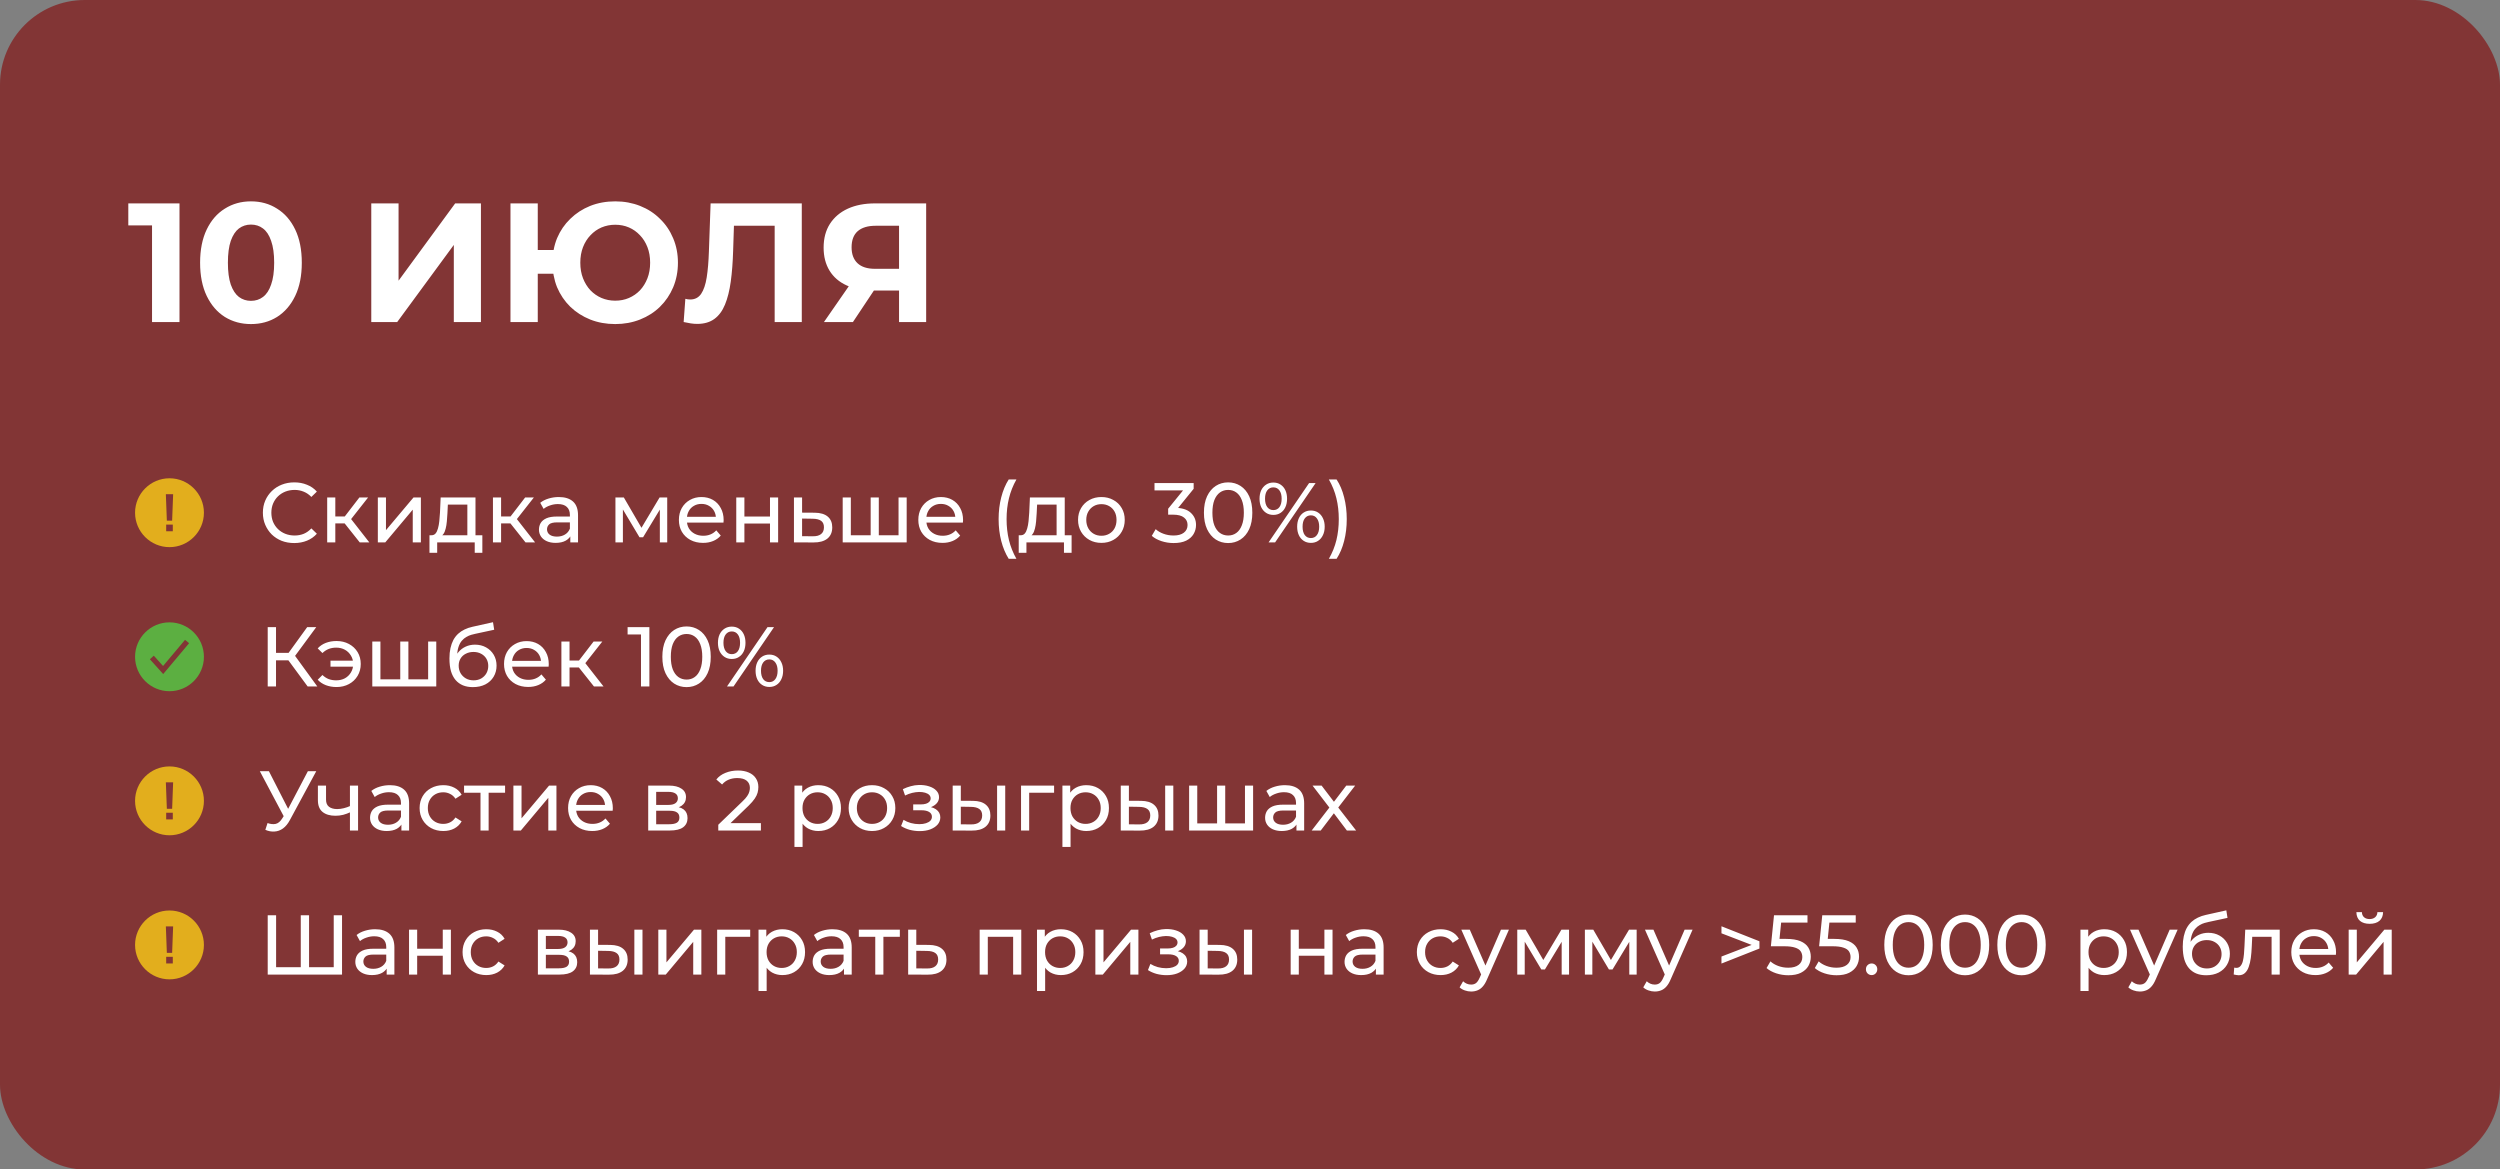
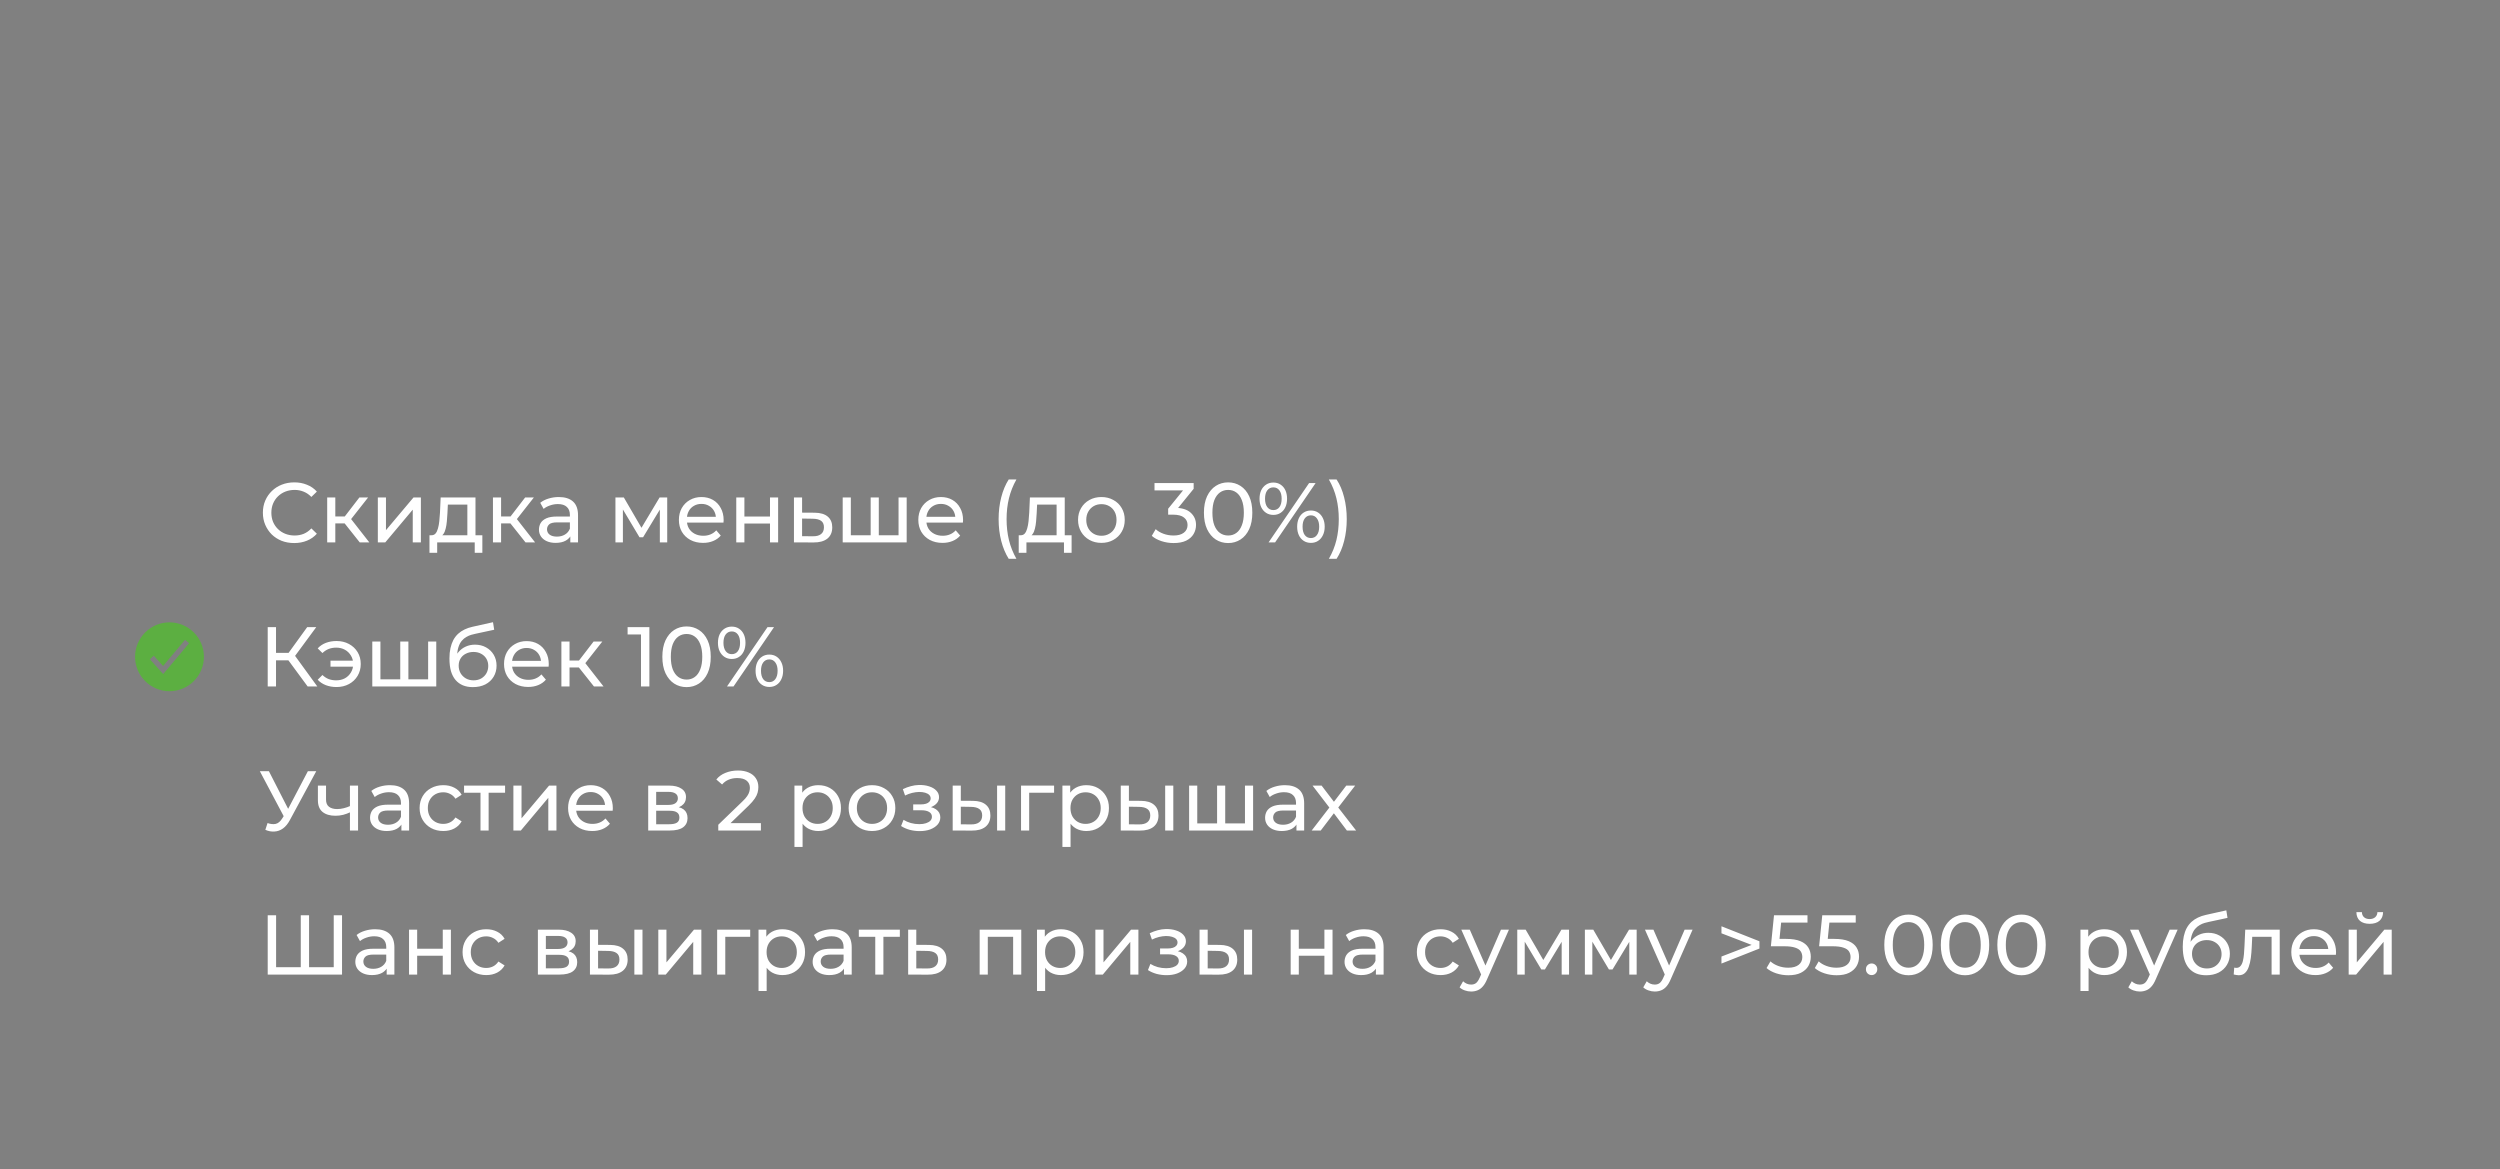
<svg xmlns="http://www.w3.org/2000/svg" width="590" height="276" viewBox="0 0 590 276" fill="none">
  <rect x="0" y="0" width="590" height="276" fill="#808080" stroke="none" />
-   <rect width="590" height="276" rx="20" fill="#831D1D" fill-opacity="0.75" />
-   <path d="M35.88 76V50.4L38.68 53.2H30.28V48H42.36V76H35.88ZM59.224 76.48C56.931 76.48 54.877 75.92 53.064 74.8C51.251 73.653 49.824 72 48.784 69.84C47.744 67.68 47.224 65.067 47.224 62C47.224 58.933 47.744 56.32 48.784 54.16C49.824 52 51.251 50.36 53.064 49.24C54.877 48.093 56.931 47.52 59.224 47.52C61.544 47.52 63.597 48.093 65.384 49.24C67.197 50.36 68.624 52 69.664 54.16C70.704 56.32 71.224 58.933 71.224 62C71.224 65.067 70.704 67.68 69.664 69.84C68.624 72 67.197 73.653 65.384 74.8C63.597 75.92 61.544 76.48 59.224 76.48ZM59.224 71C60.317 71 61.264 70.693 62.064 70.08C62.891 69.467 63.531 68.493 63.984 67.16C64.464 65.827 64.704 64.107 64.704 62C64.704 59.893 64.464 58.173 63.984 56.84C63.531 55.507 62.891 54.533 62.064 53.92C61.264 53.307 60.317 53 59.224 53C58.157 53 57.211 53.307 56.384 53.92C55.584 54.533 54.944 55.507 54.464 56.84C54.011 58.173 53.784 59.893 53.784 62C53.784 64.107 54.011 65.827 54.464 67.16C54.944 68.493 55.584 69.467 56.384 70.08C57.211 70.693 58.157 71 59.224 71ZM87.621 76V48H94.061V66.24L107.421 48H113.501V76H107.101V57.8L93.741 76H87.621ZM120.472 76V48H126.912V59H134.152V64.6H126.912V76H120.472ZM145.192 76.48C143.059 76.48 141.086 76.12 139.272 75.4C137.486 74.68 135.926 73.68 134.592 72.4C133.259 71.093 132.219 69.56 131.472 67.8C130.752 66.013 130.392 64.08 130.392 62C130.392 59.893 130.752 57.96 131.472 56.2C132.219 54.44 133.259 52.92 134.592 51.64C135.926 50.333 137.486 49.32 139.272 48.6C141.086 47.88 143.059 47.52 145.192 47.52C147.299 47.52 149.259 47.88 151.072 48.6C152.886 49.32 154.446 50.333 155.752 51.64C157.086 52.92 158.126 54.453 158.872 56.24C159.619 58 159.992 59.92 159.992 62C159.992 64.08 159.619 66.013 158.872 67.8C158.126 69.56 157.086 71.093 155.752 72.4C154.446 73.68 152.886 74.68 151.072 75.4C149.259 76.12 147.299 76.48 145.192 76.48ZM145.192 70.96C146.366 70.96 147.446 70.747 148.432 70.32C149.419 69.893 150.286 69.293 151.032 68.52C151.779 67.72 152.366 66.773 152.792 65.68C153.219 64.587 153.432 63.36 153.432 62C153.432 60.64 153.219 59.413 152.792 58.32C152.366 57.227 151.779 56.293 151.032 55.52C150.286 54.72 149.419 54.107 148.432 53.68C147.446 53.253 146.366 53.04 145.192 53.04C144.046 53.04 142.966 53.253 141.952 53.68C140.966 54.107 140.099 54.72 139.352 55.52C138.606 56.293 138.019 57.227 137.592 58.32C137.166 59.413 136.952 60.64 136.952 62C136.952 63.36 137.166 64.587 137.592 65.68C138.019 66.773 138.606 67.72 139.352 68.52C140.099 69.293 140.966 69.893 141.952 70.32C142.966 70.747 144.046 70.96 145.192 70.96ZM164.541 76.44C164.061 76.44 163.555 76.4 163.021 76.32C162.515 76.24 161.955 76.133 161.341 76L161.741 70.52C162.115 70.627 162.501 70.68 162.901 70.68C163.995 70.68 164.848 70.24 165.461 69.36C166.075 68.453 166.515 67.16 166.781 65.48C167.048 63.8 167.221 61.76 167.301 59.36L167.701 48H189.221V76H182.821V51.8L184.301 53.28H171.941L173.261 51.72L173.021 59.12C172.941 61.867 172.755 64.307 172.461 66.44C172.168 68.573 171.715 70.387 171.101 71.88C170.488 73.373 169.648 74.507 168.581 75.28C167.515 76.053 166.168 76.44 164.541 76.44ZM212.174 76V67.16L213.774 68.56H206.094C203.668 68.56 201.574 68.16 199.814 67.36C198.054 66.56 196.708 65.4 195.774 63.88C194.841 62.36 194.374 60.547 194.374 58.44C194.374 56.253 194.868 54.387 195.854 52.84C196.868 51.267 198.281 50.067 200.094 49.24C201.908 48.413 204.041 48 206.494 48H218.574V76H212.174ZM194.454 76L201.414 65.96H207.974L201.294 76H194.454ZM212.174 65.08V51.6L213.774 53.28H206.654C204.814 53.28 203.401 53.707 202.414 54.56C201.454 55.413 200.974 56.68 200.974 58.36C200.974 59.987 201.441 61.24 202.374 62.12C203.308 63 204.681 63.44 206.494 63.44H213.774L212.174 65.08Z" fill="white" />
-   <path d="M40 112.875C35.52 112.875 31.875 116.52 31.875 121C31.875 125.48 35.52 129.125 40 129.125C44.48 129.125 48.125 125.48 48.125 121C48.125 116.52 44.48 112.875 40 112.875ZM40.781 125.371H39.219V123.809H40.781V125.371ZM40.625 122.875H39.375L39.141 116.625H40.859L40.625 122.875Z" fill="#E2AE1D" />
  <path d="M69.44 128.16C68.373 128.16 67.387 127.987 66.48 127.64C65.587 127.28 64.807 126.78 64.14 126.14C63.487 125.487 62.973 124.727 62.6 123.86C62.227 122.993 62.04 122.04 62.04 121C62.04 119.96 62.227 119.007 62.6 118.14C62.973 117.273 63.493 116.52 64.16 115.88C64.827 115.227 65.607 114.727 66.5 114.38C67.407 114.02 68.393 113.84 69.46 113.84C70.54 113.84 71.533 114.027 72.44 114.4C73.36 114.76 74.14 115.3 74.78 116.02L73.48 117.28C72.947 116.72 72.347 116.307 71.68 116.04C71.013 115.76 70.3 115.62 69.54 115.62C68.753 115.62 68.02 115.753 67.34 116.02C66.673 116.287 66.093 116.66 65.6 117.14C65.107 117.62 64.72 118.193 64.44 118.86C64.173 119.513 64.04 120.227 64.04 121C64.04 121.773 64.173 122.493 64.44 123.16C64.72 123.813 65.107 124.38 65.6 124.86C66.093 125.34 66.673 125.713 67.34 125.98C68.02 126.247 68.753 126.38 69.54 126.38C70.3 126.38 71.013 126.247 71.68 125.98C72.347 125.7 72.947 125.273 73.48 124.7L74.78 125.96C74.14 126.68 73.36 127.227 72.44 127.6C71.533 127.973 70.533 128.16 69.44 128.16ZM84.895 128L80.796 122.84L82.376 121.88L87.156 128H84.895ZM77.216 128V117.4H79.135V128H77.216ZM78.555 123.52V121.88H82.055V123.52H78.555ZM82.535 122.92L80.755 122.68L84.816 117.4H86.876L82.535 122.92ZM89.169 128V117.4H91.089V125.12L97.589 117.4H99.329V128H97.409V120.28L90.929 128H89.169ZM110.295 127.1V119.08H105.695L105.595 121.12C105.569 121.787 105.522 122.433 105.455 123.06C105.402 123.673 105.309 124.24 105.175 124.76C105.055 125.28 104.875 125.707 104.635 126.04C104.395 126.373 104.075 126.58 103.675 126.66L101.775 126.32C102.189 126.333 102.522 126.2 102.775 125.92C103.029 125.627 103.222 125.227 103.355 124.72C103.502 124.213 103.609 123.64 103.675 123C103.742 122.347 103.795 121.673 103.835 120.98L103.995 117.4H112.215V127.1H110.295ZM101.355 130.46V126.32H113.835V130.46H112.035V128H103.175V130.46H101.355ZM124.017 128L119.917 122.84L121.497 121.88L126.277 128H124.017ZM116.337 128V117.4H118.257V128H116.337ZM117.677 123.52V121.88H121.177V123.52H117.677ZM121.657 122.92L119.877 122.68L123.937 117.4H125.997L121.657 122.92ZM134.594 128V125.76L134.494 125.34V121.52C134.494 120.707 134.254 120.08 133.774 119.64C133.308 119.187 132.601 118.96 131.654 118.96C131.028 118.96 130.414 119.067 129.814 119.28C129.214 119.48 128.708 119.753 128.294 120.1L127.494 118.66C128.041 118.22 128.694 117.887 129.454 117.66C130.228 117.42 131.034 117.3 131.874 117.3C133.328 117.3 134.448 117.653 135.234 118.36C136.021 119.067 136.414 120.147 136.414 121.6V128H134.594ZM131.114 128.12C130.328 128.12 129.634 127.987 129.034 127.72C128.448 127.453 127.994 127.087 127.674 126.62C127.354 126.14 127.194 125.6 127.194 125C127.194 124.427 127.328 123.907 127.594 123.44C127.874 122.973 128.321 122.6 128.934 122.32C129.561 122.04 130.401 121.9 131.454 121.9H134.814V123.28H131.534C130.574 123.28 129.928 123.44 129.594 123.76C129.261 124.08 129.094 124.467 129.094 124.92C129.094 125.44 129.301 125.86 129.714 126.18C130.128 126.487 130.701 126.64 131.434 126.64C132.154 126.64 132.781 126.48 133.314 126.16C133.861 125.84 134.254 125.373 134.494 124.76L134.874 126.08C134.621 126.707 134.174 127.207 133.534 127.58C132.894 127.94 132.088 128.12 131.114 128.12ZM145.243 128V117.4H147.223L151.783 125.24H150.983L155.663 117.4H157.463V128H155.723V119.56L156.043 119.74L151.763 126.8H150.923L146.623 119.6L147.003 119.52V128H145.243ZM165.92 128.12C164.787 128.12 163.787 127.887 162.92 127.42C162.067 126.953 161.4 126.313 160.92 125.5C160.453 124.687 160.22 123.753 160.22 122.7C160.22 121.647 160.447 120.713 160.9 119.9C161.367 119.087 162 118.453 162.8 118C163.613 117.533 164.527 117.3 165.54 117.3C166.567 117.3 167.473 117.527 168.26 117.98C169.047 118.433 169.66 119.073 170.1 119.9C170.553 120.713 170.78 121.667 170.78 122.76C170.78 122.84 170.773 122.933 170.76 123.04C170.76 123.147 170.753 123.247 170.74 123.34H161.72V121.96H169.74L168.96 122.44C168.973 121.76 168.833 121.153 168.54 120.62C168.247 120.087 167.84 119.673 167.32 119.38C166.813 119.073 166.22 118.92 165.54 118.92C164.873 118.92 164.28 119.073 163.76 119.38C163.24 119.673 162.833 120.093 162.54 120.64C162.247 121.173 162.1 121.787 162.1 122.48V122.8C162.1 123.507 162.26 124.14 162.58 124.7C162.913 125.247 163.373 125.673 163.96 125.98C164.547 126.287 165.22 126.44 165.98 126.44C166.607 126.44 167.173 126.333 167.68 126.12C168.2 125.907 168.653 125.587 169.04 125.16L170.1 126.4C169.62 126.96 169.02 127.387 168.3 127.68C167.593 127.973 166.8 128.12 165.92 128.12ZM173.758 128V117.4H175.678V121.9H181.718V117.4H183.638V128H181.718V123.56H175.678V128H173.758ZM192.272 121C193.618 121.013 194.645 121.32 195.352 121.92C196.058 122.52 196.412 123.367 196.412 124.46C196.412 125.607 196.025 126.493 195.252 127.12C194.478 127.733 193.385 128.033 191.972 128.02L187.372 128V117.4H189.292V120.98L192.272 121ZM191.812 126.56C192.678 126.573 193.332 126.4 193.772 126.04C194.225 125.68 194.452 125.147 194.452 124.44C194.452 123.747 194.232 123.24 193.792 122.92C193.352 122.6 192.692 122.433 191.812 122.42L189.292 122.38V126.54L191.812 126.56ZM205.916 126.32L205.476 126.82V117.4H207.396V126.82L206.916 126.32H212.516L212.056 126.82V117.4H213.976V128H198.876V117.4H200.796V126.82L200.336 126.32H205.916ZM222.424 128.12C221.29 128.12 220.29 127.887 219.424 127.42C218.57 126.953 217.904 126.313 217.424 125.5C216.957 124.687 216.724 123.753 216.724 122.7C216.724 121.647 216.95 120.713 217.404 119.9C217.87 119.087 218.504 118.453 219.304 118C220.117 117.533 221.03 117.3 222.044 117.3C223.07 117.3 223.977 117.527 224.764 117.98C225.55 118.433 226.164 119.073 226.604 119.9C227.057 120.713 227.284 121.667 227.284 122.76C227.284 122.84 227.277 122.933 227.264 123.04C227.264 123.147 227.257 123.247 227.244 123.34H218.224V121.96H226.244L225.464 122.44C225.477 121.76 225.337 121.153 225.044 120.62C224.75 120.087 224.344 119.673 223.824 119.38C223.317 119.073 222.724 118.92 222.044 118.92C221.377 118.92 220.784 119.073 220.264 119.38C219.744 119.673 219.337 120.093 219.044 120.64C218.75 121.173 218.604 121.787 218.604 122.48V122.8C218.604 123.507 218.764 124.14 219.084 124.7C219.417 125.247 219.877 125.673 220.464 125.98C221.05 126.287 221.724 126.44 222.484 126.44C223.11 126.44 223.677 126.333 224.184 126.12C224.704 125.907 225.157 125.587 225.544 125.16L226.604 126.4C226.124 126.96 225.524 127.387 224.804 127.68C224.097 127.973 223.304 128.12 222.424 128.12ZM238.053 131.88C237.293 130.667 236.707 129.267 236.293 127.68C235.88 126.08 235.673 124.36 235.673 122.52C235.673 120.68 235.88 118.96 236.293 117.36C236.707 115.747 237.293 114.347 238.053 113.16H239.873C239.073 114.573 238.487 116.053 238.113 117.6C237.74 119.133 237.553 120.773 237.553 122.52C237.553 124.267 237.74 125.913 238.113 127.46C238.487 128.993 239.073 130.467 239.873 131.88H238.053ZM249.358 127.1V119.08H244.758L244.658 121.12C244.631 121.787 244.584 122.433 244.518 123.06C244.464 123.673 244.371 124.24 244.238 124.76C244.118 125.28 243.938 125.707 243.698 126.04C243.458 126.373 243.138 126.58 242.738 126.66L240.838 126.32C241.251 126.333 241.584 126.2 241.838 125.92C242.091 125.627 242.284 125.227 242.418 124.72C242.564 124.213 242.671 123.64 242.738 123C242.804 122.347 242.858 121.673 242.898 120.98L243.058 117.4H251.278V127.1H249.358ZM240.418 130.46V126.32H252.898V130.46H251.098V128H242.238V130.46H240.418ZM259.939 128.12C258.872 128.12 257.926 127.887 257.099 127.42C256.272 126.953 255.619 126.313 255.139 125.5C254.659 124.673 254.419 123.74 254.419 122.7C254.419 121.647 254.659 120.713 255.139 119.9C255.619 119.087 256.272 118.453 257.099 118C257.926 117.533 258.872 117.3 259.939 117.3C260.992 117.3 261.932 117.533 262.759 118C263.599 118.453 264.252 119.087 264.719 119.9C265.199 120.7 265.439 121.633 265.439 122.7C265.439 123.753 265.199 124.687 264.719 125.5C264.252 126.313 263.599 126.953 262.759 127.42C261.932 127.887 260.992 128.12 259.939 128.12ZM259.939 126.44C260.619 126.44 261.226 126.287 261.759 125.98C262.306 125.673 262.732 125.24 263.039 124.68C263.346 124.107 263.499 123.447 263.499 122.7C263.499 121.94 263.346 121.287 263.039 120.74C262.732 120.18 262.306 119.747 261.759 119.44C261.226 119.133 260.619 118.98 259.939 118.98C259.259 118.98 258.652 119.133 258.119 119.44C257.586 119.747 257.159 120.18 256.839 120.74C256.519 121.287 256.359 121.94 256.359 122.7C256.359 123.447 256.519 124.107 256.839 124.68C257.159 125.24 257.586 125.673 258.119 125.98C258.652 126.287 259.259 126.44 259.939 126.44ZM276.963 128.16C275.976 128.16 275.016 128.007 274.083 127.7C273.163 127.393 272.409 126.98 271.823 126.46L272.743 124.88C273.209 125.32 273.816 125.68 274.563 125.96C275.309 126.24 276.109 126.38 276.963 126.38C278.003 126.38 278.809 126.16 279.383 125.72C279.969 125.267 280.263 124.66 280.263 123.9C280.263 123.167 279.983 122.58 279.423 122.14C278.876 121.687 278.003 121.46 276.803 121.46H275.683V120.06L279.843 114.94L280.123 115.74H272.463V114H281.703V115.36L277.563 120.46L276.523 119.84H277.183C278.876 119.84 280.143 120.22 280.983 120.98C281.836 121.74 282.263 122.707 282.263 123.88C282.263 124.667 282.069 125.387 281.683 126.04C281.296 126.693 280.709 127.213 279.923 127.6C279.149 127.973 278.163 128.16 276.963 128.16ZM289.848 128.16C288.755 128.16 287.775 127.88 286.908 127.32C286.055 126.76 285.375 125.947 284.868 124.88C284.375 123.813 284.128 122.52 284.128 121C284.128 119.48 284.375 118.187 284.868 117.12C285.375 116.053 286.055 115.24 286.908 114.68C287.775 114.12 288.755 113.84 289.848 113.84C290.928 113.84 291.901 114.12 292.768 114.68C293.635 115.24 294.315 116.053 294.808 117.12C295.301 118.187 295.548 119.48 295.548 121C295.548 122.52 295.301 123.813 294.808 124.88C294.315 125.947 293.635 126.76 292.768 127.32C291.901 127.88 290.928 128.16 289.848 128.16ZM289.848 126.38C290.581 126.38 291.221 126.18 291.768 125.78C292.328 125.38 292.761 124.78 293.068 123.98C293.388 123.18 293.548 122.187 293.548 121C293.548 119.813 293.388 118.82 293.068 118.02C292.761 117.22 292.328 116.62 291.768 116.22C291.221 115.82 290.581 115.62 289.848 115.62C289.115 115.62 288.468 115.82 287.908 116.22C287.348 116.62 286.908 117.22 286.588 118.02C286.281 118.82 286.128 119.813 286.128 121C286.128 122.187 286.281 123.18 286.588 123.98C286.908 124.78 287.348 125.38 287.908 125.78C288.468 126.18 289.115 126.38 289.848 126.38ZM299.388 128L308.948 114H310.488L300.928 128H299.388ZM300.508 121.52C299.868 121.52 299.301 121.36 298.808 121.04C298.314 120.72 297.928 120.273 297.648 119.7C297.381 119.127 297.248 118.46 297.248 117.7C297.248 116.94 297.381 116.273 297.648 115.7C297.928 115.127 298.314 114.68 298.808 114.36C299.301 114.04 299.868 113.88 300.508 113.88C301.161 113.88 301.728 114.04 302.208 114.36C302.701 114.68 303.081 115.127 303.348 115.7C303.614 116.273 303.748 116.94 303.748 117.7C303.748 118.46 303.614 119.127 303.348 119.7C303.081 120.273 302.701 120.72 302.208 121.04C301.728 121.36 301.161 121.52 300.508 121.52ZM300.508 120.38C301.121 120.38 301.601 120.147 301.948 119.68C302.294 119.2 302.468 118.54 302.468 117.7C302.468 116.86 302.294 116.207 301.948 115.74C301.601 115.26 301.121 115.02 300.508 115.02C299.908 115.02 299.428 115.26 299.068 115.74C298.721 116.207 298.548 116.86 298.548 117.7C298.548 118.527 298.721 119.18 299.068 119.66C299.428 120.14 299.908 120.38 300.508 120.38ZM309.368 128.12C308.728 128.12 308.161 127.96 307.668 127.64C307.174 127.32 306.794 126.873 306.528 126.3C306.261 125.727 306.128 125.06 306.128 124.3C306.128 123.54 306.261 122.873 306.528 122.3C306.794 121.727 307.174 121.28 307.668 120.96C308.161 120.64 308.728 120.48 309.368 120.48C310.021 120.48 310.588 120.64 311.068 120.96C311.561 121.28 311.941 121.727 312.208 122.3C312.488 122.873 312.628 123.54 312.628 124.3C312.628 125.06 312.488 125.727 312.208 126.3C311.941 126.873 311.561 127.32 311.068 127.64C310.588 127.96 310.021 128.12 309.368 128.12ZM309.368 126.98C309.968 126.98 310.441 126.747 310.788 126.28C311.148 125.8 311.328 125.14 311.328 124.3C311.328 123.473 311.148 122.82 310.788 122.34C310.441 121.86 309.968 121.62 309.368 121.62C308.768 121.62 308.288 121.86 307.928 122.34C307.581 122.807 307.408 123.46 307.408 124.3C307.408 125.14 307.581 125.8 307.928 126.28C308.288 126.747 308.768 126.98 309.368 126.98ZM315.433 131.88H313.613C314.426 130.467 315.019 128.993 315.393 127.46C315.766 125.913 315.953 124.267 315.953 122.52C315.953 120.773 315.766 119.133 315.393 117.6C315.019 116.053 314.426 114.573 313.613 113.16H315.433C316.219 114.347 316.813 115.747 317.213 117.36C317.626 118.96 317.833 120.68 317.833 122.52C317.833 124.36 317.626 126.08 317.213 127.68C316.813 129.267 316.219 130.667 315.433 131.88Z" fill="white" />
  <path d="M40 146.875C35.52 146.875 31.875 150.52 31.875 155C31.875 159.48 35.52 163.125 40 163.125C44.48 163.125 48.125 159.48 48.125 155C48.125 150.52 44.48 146.875 40 146.875ZM38.516 159.077L35.367 155.579L36.297 154.742L38.484 157.173L43.672 150.995L44.63 151.797L38.516 159.077Z" fill="#5CAF41" />
  <path d="M72.6 162L67.52 155.1L69.14 154.1L74.88 162H72.6ZM63.18 162V148H65.14V162H63.18ZM64.54 155.84V154.08H69.08V155.84H64.54ZM69.32 155.22L67.48 154.94L72.5 148H74.64L69.32 155.22ZM77.996 157.34V155.92H83.936V157.34H77.996ZM79.416 151.28C80.509 151.28 81.489 151.513 82.356 151.98C83.223 152.447 83.903 153.087 84.396 153.9C84.889 154.713 85.136 155.647 85.136 156.7C85.136 157.74 84.889 158.673 84.396 159.5C83.903 160.327 83.223 160.973 82.356 161.44C81.489 161.907 80.509 162.14 79.416 162.14C78.509 162.14 77.669 161.993 76.896 161.7C76.136 161.407 75.496 160.98 74.976 160.42L76.096 159.3C76.536 159.727 77.023 160.047 77.556 160.26C78.103 160.46 78.696 160.56 79.336 160.56C80.109 160.56 80.796 160.4 81.396 160.08C81.996 159.747 82.469 159.287 82.816 158.7C83.176 158.113 83.356 157.447 83.356 156.7C83.356 155.953 83.176 155.293 82.816 154.72C82.469 154.133 81.996 153.673 81.396 153.34C80.796 153.007 80.109 152.84 79.336 152.84C78.696 152.84 78.103 152.947 77.556 153.16C77.023 153.373 76.536 153.693 76.096 154.12L74.976 153.02C75.496 152.447 76.136 152.013 76.896 151.72C77.669 151.427 78.509 151.28 79.416 151.28ZM94.9 160.32L94.46 160.82V151.4H96.38V160.82L95.9 160.32H101.5L101.04 160.82V151.4H102.96V162H87.86V151.4H89.78V160.82L89.32 160.32H94.9ZM111.588 162.16C110.708 162.16 109.928 162.02 109.248 161.74C108.581 161.46 108.008 161.047 107.528 160.5C107.048 159.94 106.681 159.24 106.428 158.4C106.188 157.547 106.068 156.547 106.068 155.4C106.068 154.493 106.148 153.68 106.308 152.96C106.468 152.24 106.695 151.6 106.988 151.04C107.295 150.48 107.668 149.993 108.108 149.58C108.561 149.167 109.068 148.827 109.628 148.56C110.201 148.28 110.828 148.067 111.508 147.92L116.348 146.84L116.628 148.62L112.168 149.58C111.901 149.633 111.581 149.713 111.208 149.82C110.835 149.927 110.455 150.093 110.068 150.32C109.681 150.533 109.321 150.833 108.988 151.22C108.655 151.607 108.388 152.113 108.188 152.74C107.988 153.353 107.888 154.113 107.888 155.02C107.888 155.273 107.895 155.467 107.908 155.6C107.921 155.733 107.935 155.867 107.948 156C107.975 156.133 107.995 156.333 108.008 156.6L107.208 155.78C107.421 155.047 107.761 154.407 108.228 153.86C108.695 153.313 109.255 152.893 109.908 152.6C110.575 152.293 111.301 152.14 112.088 152.14C113.075 152.14 113.948 152.353 114.708 152.78C115.481 153.207 116.088 153.793 116.528 154.54C116.968 155.287 117.188 156.14 117.188 157.1C117.188 158.073 116.955 158.947 116.488 159.72C116.035 160.48 115.388 161.08 114.548 161.52C113.708 161.947 112.721 162.16 111.588 162.16ZM111.768 160.56C112.448 160.56 113.048 160.413 113.568 160.12C114.088 159.813 114.495 159.407 114.788 158.9C115.081 158.38 115.228 157.8 115.228 157.16C115.228 156.52 115.081 155.953 114.788 155.46C114.495 154.967 114.088 154.58 113.568 154.3C113.048 154.007 112.435 153.86 111.728 153.86C111.061 153.86 110.461 154 109.928 154.28C109.395 154.547 108.981 154.927 108.688 155.42C108.395 155.9 108.248 156.46 108.248 157.1C108.248 157.74 108.395 158.327 108.688 158.86C108.995 159.38 109.408 159.793 109.928 160.1C110.461 160.407 111.075 160.56 111.768 160.56ZM124.65 162.12C123.517 162.12 122.517 161.887 121.65 161.42C120.797 160.953 120.13 160.313 119.65 159.5C119.184 158.687 118.95 157.753 118.95 156.7C118.95 155.647 119.177 154.713 119.63 153.9C120.097 153.087 120.73 152.453 121.53 152C122.344 151.533 123.257 151.3 124.27 151.3C125.297 151.3 126.204 151.527 126.99 151.98C127.777 152.433 128.39 153.073 128.83 153.9C129.284 154.713 129.51 155.667 129.51 156.76C129.51 156.84 129.504 156.933 129.49 157.04C129.49 157.147 129.484 157.247 129.47 157.34H120.45V155.96H128.47L127.69 156.44C127.704 155.76 127.564 155.153 127.27 154.62C126.977 154.087 126.57 153.673 126.05 153.38C125.544 153.073 124.95 152.92 124.27 152.92C123.604 152.92 123.01 153.073 122.49 153.38C121.97 153.673 121.564 154.093 121.27 154.64C120.977 155.173 120.83 155.787 120.83 156.48V156.8C120.83 157.507 120.99 158.14 121.31 158.7C121.644 159.247 122.104 159.673 122.69 159.98C123.277 160.287 123.95 160.44 124.71 160.44C125.337 160.44 125.904 160.333 126.41 160.12C126.93 159.907 127.384 159.587 127.77 159.16L128.83 160.4C128.35 160.96 127.75 161.387 127.03 161.68C126.324 161.973 125.53 162.12 124.65 162.12ZM140.169 162L136.069 156.84L137.649 155.88L142.429 162H140.169ZM132.489 162V151.4H134.409V162H132.489ZM133.829 157.52V155.88H137.329V157.52H133.829ZM137.809 156.92L136.029 156.68L140.089 151.4H142.149L137.809 156.92ZM151.273 162V148.8L152.133 149.74H148.113V148H153.253V162H151.273ZM162.035 162.16C160.942 162.16 159.962 161.88 159.095 161.32C158.242 160.76 157.562 159.947 157.055 158.88C156.562 157.813 156.315 156.52 156.315 155C156.315 153.48 156.562 152.187 157.055 151.12C157.562 150.053 158.242 149.24 159.095 148.68C159.962 148.12 160.942 147.84 162.035 147.84C163.115 147.84 164.089 148.12 164.955 148.68C165.822 149.24 166.502 150.053 166.995 151.12C167.489 152.187 167.735 153.48 167.735 155C167.735 156.52 167.489 157.813 166.995 158.88C166.502 159.947 165.822 160.76 164.955 161.32C164.089 161.88 163.115 162.16 162.035 162.16ZM162.035 160.38C162.769 160.38 163.409 160.18 163.955 159.78C164.515 159.38 164.949 158.78 165.255 157.98C165.575 157.18 165.735 156.187 165.735 155C165.735 153.813 165.575 152.82 165.255 152.02C164.949 151.22 164.515 150.62 163.955 150.22C163.409 149.82 162.769 149.62 162.035 149.62C161.302 149.62 160.655 149.82 160.095 150.22C159.535 150.62 159.095 151.22 158.775 152.02C158.469 152.82 158.315 153.813 158.315 155C158.315 156.187 158.469 157.18 158.775 157.98C159.095 158.78 159.535 159.38 160.095 159.78C160.655 160.18 161.302 160.38 162.035 160.38ZM171.575 162L181.135 148H182.675L173.115 162H171.575ZM172.695 155.52C172.055 155.52 171.489 155.36 170.995 155.04C170.502 154.72 170.115 154.273 169.835 153.7C169.569 153.127 169.435 152.46 169.435 151.7C169.435 150.94 169.569 150.273 169.835 149.7C170.115 149.127 170.502 148.68 170.995 148.36C171.489 148.04 172.055 147.88 172.695 147.88C173.349 147.88 173.915 148.04 174.395 148.36C174.889 148.68 175.269 149.127 175.535 149.7C175.802 150.273 175.935 150.94 175.935 151.7C175.935 152.46 175.802 153.127 175.535 153.7C175.269 154.273 174.889 154.72 174.395 155.04C173.915 155.36 173.349 155.52 172.695 155.52ZM172.695 154.38C173.309 154.38 173.789 154.147 174.135 153.68C174.482 153.2 174.655 152.54 174.655 151.7C174.655 150.86 174.482 150.207 174.135 149.74C173.789 149.26 173.309 149.02 172.695 149.02C172.095 149.02 171.615 149.26 171.255 149.74C170.909 150.207 170.735 150.86 170.735 151.7C170.735 152.527 170.909 153.18 171.255 153.66C171.615 154.14 172.095 154.38 172.695 154.38ZM181.555 162.12C180.915 162.12 180.349 161.96 179.855 161.64C179.362 161.32 178.982 160.873 178.715 160.3C178.449 159.727 178.315 159.06 178.315 158.3C178.315 157.54 178.449 156.873 178.715 156.3C178.982 155.727 179.362 155.28 179.855 154.96C180.349 154.64 180.915 154.48 181.555 154.48C182.209 154.48 182.775 154.64 183.255 154.96C183.749 155.28 184.129 155.727 184.395 156.3C184.675 156.873 184.815 157.54 184.815 158.3C184.815 159.06 184.675 159.727 184.395 160.3C184.129 160.873 183.749 161.32 183.255 161.64C182.775 161.96 182.209 162.12 181.555 162.12ZM181.555 160.98C182.155 160.98 182.629 160.747 182.975 160.28C183.335 159.8 183.515 159.14 183.515 158.3C183.515 157.473 183.335 156.82 182.975 156.34C182.629 155.86 182.155 155.62 181.555 155.62C180.955 155.62 180.475 155.86 180.115 156.34C179.769 156.807 179.595 157.46 179.595 158.3C179.595 159.14 179.769 159.8 180.115 160.28C180.475 160.747 180.955 160.98 181.555 160.98Z" fill="white" />
-   <path d="M40 180.875C35.52 180.875 31.875 184.52 31.875 189C31.875 193.48 35.52 197.125 40 197.125C44.48 197.125 48.125 193.48 48.125 189C48.125 184.52 44.48 180.875 40 180.875ZM40.781 193.371H39.219V191.809H40.781V193.371ZM40.625 190.875H39.375L39.141 184.625H40.859L40.625 190.875Z" fill="#E2AE1D" />
  <path d="M63.14 194.24C63.833 194.493 64.473 194.56 65.06 194.44C65.647 194.307 66.173 193.86 66.64 193.1L67.32 192.02L67.52 191.8L72.66 182H74.64L68.42 193.52C67.953 194.4 67.407 195.067 66.78 195.52C66.167 195.96 65.5 196.2 64.78 196.24C64.073 196.293 63.353 196.16 62.62 195.84L63.14 194.24ZM67.46 193.58L61.32 182H63.46L68.56 191.98L67.46 193.58ZM82.724 191.66C82.164 191.927 81.584 192.14 80.984 192.3C80.397 192.447 79.79 192.52 79.164 192.52C77.884 192.52 76.87 192.22 76.124 191.62C75.39 191.02 75.024 190.093 75.024 188.84V185.4H76.944V188.72C76.944 189.48 77.177 190.04 77.644 190.4C78.124 190.76 78.764 190.94 79.564 190.94C80.07 190.94 80.59 190.873 81.124 190.74C81.67 190.607 82.204 190.42 82.724 190.18V191.66ZM82.584 196V185.4H84.504V196H82.584ZM94.731 196V193.76L94.631 193.34V189.52C94.631 188.707 94.391 188.08 93.911 187.64C93.444 187.187 92.738 186.96 91.791 186.96C91.164 186.96 90.551 187.067 89.951 187.28C89.351 187.48 88.844 187.753 88.431 188.1L87.631 186.66C88.178 186.22 88.831 185.887 89.591 185.66C90.364 185.42 91.171 185.3 92.011 185.3C93.464 185.3 94.584 185.653 95.371 186.36C96.158 187.067 96.551 188.147 96.551 189.6V196H94.731ZM91.251 196.12C90.464 196.12 89.771 195.987 89.171 195.72C88.584 195.453 88.131 195.087 87.811 194.62C87.491 194.14 87.331 193.6 87.331 193C87.331 192.427 87.464 191.907 87.731 191.44C88.011 190.973 88.458 190.6 89.071 190.32C89.698 190.04 90.538 189.9 91.591 189.9H94.951V191.28H91.671C90.711 191.28 90.064 191.44 89.731 191.76C89.398 192.08 89.231 192.467 89.231 192.92C89.231 193.44 89.438 193.86 89.851 194.18C90.264 194.487 90.838 194.64 91.571 194.64C92.291 194.64 92.918 194.48 93.451 194.16C93.998 193.84 94.391 193.373 94.631 192.76L95.011 194.08C94.758 194.707 94.311 195.207 93.671 195.58C93.031 195.94 92.224 196.12 91.251 196.12ZM104.628 196.12C103.548 196.12 102.582 195.887 101.728 195.42C100.888 194.953 100.228 194.313 99.748 193.5C99.268 192.687 99.028 191.753 99.028 190.7C99.028 189.647 99.268 188.713 99.748 187.9C100.228 187.087 100.888 186.453 101.728 186C102.582 185.533 103.548 185.3 104.628 185.3C105.588 185.3 106.442 185.493 107.188 185.88C107.948 186.253 108.535 186.813 108.948 187.56L107.488 188.5C107.142 187.98 106.715 187.6 106.208 187.36C105.715 187.107 105.182 186.98 104.608 186.98C103.915 186.98 103.295 187.133 102.748 187.44C102.202 187.747 101.768 188.18 101.448 188.74C101.128 189.287 100.968 189.94 100.968 190.7C100.968 191.46 101.128 192.12 101.448 192.68C101.768 193.24 102.202 193.673 102.748 193.98C103.295 194.287 103.915 194.44 104.608 194.44C105.182 194.44 105.715 194.32 106.208 194.08C106.715 193.827 107.142 193.44 107.488 192.92L108.948 193.84C108.535 194.573 107.948 195.14 107.188 195.54C106.442 195.927 105.588 196.12 104.628 196.12ZM113.398 196V186.58L113.878 187.08H109.518V185.4H119.198V187.08H114.858L115.317 186.58V196H113.398ZM121.161 196V185.4H123.081V193.12L129.581 185.4H131.321V196H129.401V188.28L122.921 196H121.161ZM139.768 196.12C138.634 196.12 137.634 195.887 136.768 195.42C135.914 194.953 135.248 194.313 134.768 193.5C134.301 192.687 134.068 191.753 134.068 190.7C134.068 189.647 134.294 188.713 134.748 187.9C135.214 187.087 135.848 186.453 136.648 186C137.461 185.533 138.374 185.3 139.388 185.3C140.414 185.3 141.321 185.527 142.108 185.98C142.894 186.433 143.508 187.073 143.948 187.9C144.401 188.713 144.628 189.667 144.628 190.76C144.628 190.84 144.621 190.933 144.608 191.04C144.608 191.147 144.601 191.247 144.588 191.34H135.568V189.96H143.588L142.808 190.44C142.821 189.76 142.681 189.153 142.388 188.62C142.094 188.087 141.688 187.673 141.168 187.38C140.661 187.073 140.068 186.92 139.388 186.92C138.721 186.92 138.128 187.073 137.608 187.38C137.088 187.673 136.681 188.093 136.388 188.64C136.094 189.173 135.948 189.787 135.948 190.48V190.8C135.948 191.507 136.108 192.14 136.428 192.7C136.761 193.247 137.221 193.673 137.808 193.98C138.394 194.287 139.068 194.44 139.828 194.44C140.454 194.44 141.021 194.333 141.528 194.12C142.048 193.907 142.501 193.587 142.888 193.16L143.948 194.4C143.468 194.96 142.868 195.387 142.148 195.68C141.441 195.973 140.648 196.12 139.768 196.12ZM152.977 196V185.4H157.897C159.137 185.4 160.111 185.64 160.817 186.12C161.537 186.587 161.897 187.253 161.897 188.12C161.897 188.987 161.557 189.66 160.877 190.14C160.211 190.607 159.324 190.84 158.217 190.84L158.517 190.32C159.784 190.32 160.724 190.553 161.337 191.02C161.951 191.487 162.257 192.173 162.257 193.08C162.257 194 161.911 194.72 161.217 195.24C160.537 195.747 159.491 196 158.077 196H152.977ZM154.857 194.52H157.937C158.737 194.52 159.337 194.4 159.737 194.16C160.137 193.907 160.337 193.507 160.337 192.96C160.337 192.4 160.151 191.993 159.777 191.74C159.417 191.473 158.844 191.34 158.057 191.34H154.857V194.52ZM154.857 189.96H157.737C158.471 189.96 159.024 189.827 159.397 189.56C159.784 189.28 159.977 188.893 159.977 188.4C159.977 187.893 159.784 187.513 159.397 187.26C159.024 187.007 158.471 186.88 157.737 186.88H154.857V189.96ZM169.513 196V194.64L175.213 189.14C175.72 188.66 176.093 188.24 176.333 187.88C176.587 187.507 176.753 187.167 176.833 186.86C176.927 186.54 176.973 186.233 176.973 185.94C176.973 185.22 176.72 184.653 176.213 184.24C175.707 183.827 174.967 183.62 173.993 183.62C173.247 183.62 172.573 183.747 171.973 184C171.373 184.24 170.853 184.62 170.413 185.14L169.053 183.96C169.587 183.28 170.3 182.76 171.193 182.4C172.1 182.027 173.093 181.84 174.173 181.84C175.147 181.84 175.993 182 176.713 182.32C177.433 182.627 177.987 183.073 178.373 183.66C178.773 184.247 178.973 184.94 178.973 185.74C178.973 186.193 178.913 186.64 178.793 187.08C178.673 187.52 178.447 187.987 178.113 188.48C177.78 188.973 177.3 189.527 176.673 190.14L171.593 195.04L171.113 194.26H179.573V196H169.513ZM193.109 196.12C192.229 196.12 191.422 195.92 190.689 195.52C189.969 195.107 189.389 194.5 188.949 193.7C188.522 192.9 188.309 191.9 188.309 190.7C188.309 189.5 188.516 188.5 188.929 187.7C189.356 186.9 189.929 186.3 190.649 185.9C191.382 185.5 192.202 185.3 193.109 185.3C194.149 185.3 195.069 185.527 195.869 185.98C196.669 186.433 197.302 187.067 197.769 187.88C198.236 188.68 198.469 189.62 198.469 190.7C198.469 191.78 198.236 192.727 197.769 193.54C197.302 194.353 196.669 194.987 195.869 195.44C195.069 195.893 194.149 196.12 193.109 196.12ZM187.489 199.88V185.4H189.329V188.26L189.209 190.72L189.409 193.18V199.88H187.489ZM192.949 194.44C193.629 194.44 194.236 194.287 194.769 193.98C195.316 193.673 195.742 193.24 196.049 192.68C196.369 192.107 196.529 191.447 196.529 190.7C196.529 189.94 196.369 189.287 196.049 188.74C195.742 188.18 195.316 187.747 194.769 187.44C194.236 187.133 193.629 186.98 192.949 186.98C192.282 186.98 191.676 187.133 191.129 187.44C190.596 187.747 190.169 188.18 189.849 188.74C189.542 189.287 189.389 189.94 189.389 190.7C189.389 191.447 189.542 192.107 189.849 192.68C190.169 193.24 190.596 193.673 191.129 193.98C191.676 194.287 192.282 194.44 192.949 194.44ZM205.798 196.12C204.732 196.12 203.785 195.887 202.958 195.42C202.132 194.953 201.478 194.313 200.998 193.5C200.518 192.673 200.278 191.74 200.278 190.7C200.278 189.647 200.518 188.713 200.998 187.9C201.478 187.087 202.132 186.453 202.958 186C203.785 185.533 204.732 185.3 205.798 185.3C206.852 185.3 207.792 185.533 208.618 186C209.458 186.453 210.112 187.087 210.578 187.9C211.058 188.7 211.298 189.633 211.298 190.7C211.298 191.753 211.058 192.687 210.578 193.5C210.112 194.313 209.458 194.953 208.618 195.42C207.792 195.887 206.852 196.12 205.798 196.12ZM205.798 194.44C206.478 194.44 207.085 194.287 207.618 193.98C208.165 193.673 208.592 193.24 208.898 192.68C209.205 192.107 209.358 191.447 209.358 190.7C209.358 189.94 209.205 189.287 208.898 188.74C208.592 188.18 208.165 187.747 207.618 187.44C207.085 187.133 206.478 186.98 205.798 186.98C205.118 186.98 204.512 187.133 203.978 187.44C203.445 187.747 203.018 188.18 202.698 188.74C202.378 189.287 202.218 189.94 202.218 190.7C202.218 191.447 202.378 192.107 202.698 192.68C203.018 193.24 203.445 193.673 203.978 193.98C204.512 194.287 205.118 194.44 205.798 194.44ZM217.054 196.14C216.254 196.14 215.467 196.04 214.694 195.84C213.934 195.627 213.254 195.327 212.654 194.94L213.234 193.48C213.74 193.8 214.32 194.053 214.974 194.24C215.627 194.413 216.287 194.5 216.954 194.5C217.567 194.5 218.094 194.427 218.534 194.28C218.987 194.133 219.334 193.933 219.574 193.68C219.814 193.413 219.934 193.107 219.934 192.76C219.934 192.267 219.714 191.887 219.274 191.62C218.834 191.353 218.22 191.22 217.434 191.22H215.514V189.84H217.314C217.78 189.84 218.187 189.787 218.534 189.68C218.88 189.573 219.147 189.413 219.334 189.2C219.534 188.973 219.634 188.713 219.634 188.42C219.634 188.1 219.52 187.827 219.294 187.6C219.067 187.373 218.747 187.2 218.334 187.08C217.934 186.96 217.46 186.9 216.914 186.9C216.38 186.913 215.834 186.987 215.274 187.12C214.727 187.253 214.167 187.46 213.594 187.74L213.074 186.24C213.714 185.933 214.34 185.7 214.954 185.54C215.58 185.367 216.2 185.273 216.814 185.26C217.734 185.233 218.554 185.34 219.274 185.58C219.994 185.807 220.56 186.14 220.974 186.58C221.4 187.02 221.614 187.54 221.614 188.14C221.614 188.647 221.454 189.1 221.134 189.5C220.814 189.887 220.387 190.193 219.854 190.42C219.32 190.647 218.707 190.76 218.014 190.76L218.094 190.3C219.28 190.3 220.214 190.533 220.894 191C221.574 191.467 221.914 192.1 221.914 192.9C221.914 193.54 221.7 194.107 221.274 194.6C220.847 195.08 220.267 195.46 219.534 195.74C218.814 196.007 217.987 196.14 217.054 196.14ZM235.313 196V185.4H237.233V196H235.313ZM229.613 189C230.959 189.013 231.979 189.32 232.673 189.92C233.379 190.52 233.733 191.367 233.733 192.46C233.733 193.607 233.346 194.493 232.573 195.12C231.813 195.733 230.719 196.033 229.293 196.02L224.833 196V185.4H226.753V188.98L229.613 189ZM229.153 194.56C230.006 194.573 230.659 194.4 231.113 194.04C231.566 193.68 231.793 193.147 231.793 192.44C231.793 191.747 231.566 191.24 231.113 190.92C230.673 190.6 230.019 190.433 229.153 190.42L226.753 190.38V194.54L229.153 194.56ZM240.965 196V185.4H248.765V187.08H242.425L242.885 186.64V196H240.965ZM256.351 196.12C255.471 196.12 254.664 195.92 253.931 195.52C253.211 195.107 252.631 194.5 252.191 193.7C251.764 192.9 251.551 191.9 251.551 190.7C251.551 189.5 251.758 188.5 252.171 187.7C252.598 186.9 253.171 186.3 253.891 185.9C254.624 185.5 255.444 185.3 256.351 185.3C257.391 185.3 258.311 185.527 259.111 185.98C259.911 186.433 260.544 187.067 261.011 187.88C261.478 188.68 261.711 189.62 261.711 190.7C261.711 191.78 261.478 192.727 261.011 193.54C260.544 194.353 259.911 194.987 259.111 195.44C258.311 195.893 257.391 196.12 256.351 196.12ZM250.731 199.88V185.4H252.571V188.26L252.451 190.72L252.651 193.18V199.88H250.731ZM256.191 194.44C256.871 194.44 257.478 194.287 258.011 193.98C258.558 193.673 258.984 193.24 259.291 192.68C259.611 192.107 259.771 191.447 259.771 190.7C259.771 189.94 259.611 189.287 259.291 188.74C258.984 188.18 258.558 187.747 258.011 187.44C257.478 187.133 256.871 186.98 256.191 186.98C255.524 186.98 254.918 187.133 254.371 187.44C253.838 187.747 253.411 188.18 253.091 188.74C252.784 189.287 252.631 189.94 252.631 190.7C252.631 191.447 252.784 192.107 253.091 192.68C253.411 193.24 253.838 193.673 254.371 193.98C254.918 194.287 255.524 194.44 256.191 194.44ZM274.981 196V185.4H276.901V196H274.981ZM269.281 189C270.627 189.013 271.647 189.32 272.341 189.92C273.047 190.52 273.401 191.367 273.401 192.46C273.401 193.607 273.014 194.493 272.241 195.12C271.481 195.733 270.387 196.033 268.961 196.02L264.501 196V185.4H266.421V188.98L269.281 189ZM268.821 194.56C269.674 194.573 270.327 194.4 270.781 194.04C271.234 193.68 271.461 193.147 271.461 192.44C271.461 191.747 271.234 191.24 270.781 190.92C270.341 190.6 269.687 190.433 268.821 190.42L266.421 190.38V194.54L268.821 194.56ZM287.673 194.32L287.233 194.82V185.4H289.153V194.82L288.673 194.32H294.273L293.813 194.82V185.4H295.733V196H280.633V185.4H282.553V194.82L282.093 194.32H287.673ZM305.962 196V193.76L305.862 193.34V189.52C305.862 188.707 305.622 188.08 305.142 187.64C304.675 187.187 303.968 186.96 303.022 186.96C302.395 186.96 301.782 187.067 301.182 187.28C300.582 187.48 300.075 187.753 299.662 188.1L298.862 186.66C299.408 186.22 300.062 185.887 300.822 185.66C301.595 185.42 302.402 185.3 303.242 185.3C304.695 185.3 305.815 185.653 306.602 186.36C307.388 187.067 307.782 188.147 307.782 189.6V196H305.962ZM302.482 196.12C301.695 196.12 301.002 195.987 300.402 195.72C299.815 195.453 299.362 195.087 299.042 194.62C298.722 194.14 298.562 193.6 298.562 193C298.562 192.427 298.695 191.907 298.962 191.44C299.242 190.973 299.688 190.6 300.302 190.32C300.928 190.04 301.768 189.9 302.822 189.9H306.182V191.28H302.902C301.942 191.28 301.295 191.44 300.962 191.76C300.628 192.08 300.462 192.467 300.462 192.92C300.462 193.44 300.668 193.86 301.082 194.18C301.495 194.487 302.068 194.64 302.802 194.64C303.522 194.64 304.148 194.48 304.682 194.16C305.228 193.84 305.622 193.373 305.862 192.76L306.242 194.08C305.988 194.707 305.542 195.207 304.902 195.58C304.262 195.94 303.455 196.12 302.482 196.12ZM309.559 196L314.119 190.08L314.099 191.06L309.759 185.4H311.899L315.219 189.76H314.399L317.719 185.4H319.819L315.419 191.1L315.439 190.08L320.039 196H317.859L314.359 191.36L315.139 191.48L311.699 196H309.559Z" fill="white" />
-   <path d="M40 214.875C35.52 214.875 31.875 218.52 31.875 223C31.875 227.48 35.52 231.125 40 231.125C44.48 231.125 48.125 227.48 48.125 223C48.125 218.52 44.48 214.875 40 214.875ZM40.781 227.371H39.219V225.809H40.781V227.371ZM40.625 224.875H39.375L39.141 218.625H40.859L40.625 224.875Z" fill="#E2AE1D" />
  <path d="M71.44 228.26L70.98 228.78V216H72.94V228.78L72.44 228.26H79.26L78.76 228.78V216H80.72V230H63.18V216H65.16V228.78L64.66 228.26H71.44ZM91.254 230V227.76L91.154 227.34V223.52C91.154 222.707 90.915 222.08 90.434 221.64C89.968 221.187 89.261 220.96 88.314 220.96C87.688 220.96 87.075 221.067 86.475 221.28C85.874 221.48 85.368 221.753 84.954 222.1L84.154 220.66C84.701 220.22 85.355 219.887 86.115 219.66C86.888 219.42 87.695 219.3 88.534 219.3C89.988 219.3 91.108 219.653 91.894 220.36C92.681 221.067 93.075 222.147 93.075 223.6V230H91.254ZM87.775 230.12C86.988 230.12 86.294 229.987 85.695 229.72C85.108 229.453 84.654 229.087 84.335 228.62C84.014 228.14 83.855 227.6 83.855 227C83.855 226.427 83.988 225.907 84.254 225.44C84.534 224.973 84.981 224.6 85.594 224.32C86.221 224.04 87.061 223.9 88.115 223.9H91.475V225.28H88.195C87.234 225.28 86.588 225.44 86.254 225.76C85.921 226.08 85.754 226.467 85.754 226.92C85.754 227.44 85.961 227.86 86.374 228.18C86.788 228.487 87.361 228.64 88.094 228.64C88.814 228.64 89.441 228.48 89.975 228.16C90.521 227.84 90.915 227.373 91.154 226.76L91.534 228.08C91.281 228.707 90.835 229.207 90.195 229.58C89.555 229.94 88.748 230.12 87.775 230.12ZM96.532 230V219.4H98.452V223.9H104.492V219.4H106.412V230H104.492V225.56H98.452V230H96.532ZM114.765 230.12C113.685 230.12 112.718 229.887 111.865 229.42C111.025 228.953 110.365 228.313 109.885 227.5C109.405 226.687 109.165 225.753 109.165 224.7C109.165 223.647 109.405 222.713 109.885 221.9C110.365 221.087 111.025 220.453 111.865 220C112.718 219.533 113.685 219.3 114.765 219.3C115.725 219.3 116.578 219.493 117.325 219.88C118.085 220.253 118.672 220.813 119.085 221.56L117.625 222.5C117.278 221.98 116.852 221.6 116.345 221.36C115.852 221.107 115.318 220.98 114.745 220.98C114.052 220.98 113.432 221.133 112.885 221.44C112.338 221.747 111.905 222.18 111.585 222.74C111.265 223.287 111.105 223.94 111.105 224.7C111.105 225.46 111.265 226.12 111.585 226.68C111.905 227.24 112.338 227.673 112.885 227.98C113.432 228.287 114.052 228.44 114.745 228.44C115.318 228.44 115.852 228.32 116.345 228.08C116.852 227.827 117.278 227.44 117.625 226.92L119.085 227.84C118.672 228.573 118.085 229.14 117.325 229.54C116.578 229.927 115.725 230.12 114.765 230.12ZM126.942 230V219.4H131.862C133.102 219.4 134.075 219.64 134.782 220.12C135.502 220.587 135.862 221.253 135.862 222.12C135.862 222.987 135.522 223.66 134.842 224.14C134.175 224.607 133.289 224.84 132.182 224.84L132.482 224.32C133.749 224.32 134.689 224.553 135.302 225.02C135.915 225.487 136.222 226.173 136.222 227.08C136.222 228 135.875 228.72 135.182 229.24C134.502 229.747 133.455 230 132.042 230H126.942ZM128.822 228.52H131.902C132.702 228.52 133.302 228.4 133.702 228.16C134.102 227.907 134.302 227.507 134.302 226.96C134.302 226.4 134.115 225.993 133.742 225.74C133.382 225.473 132.809 225.34 132.022 225.34H128.822V228.52ZM128.822 223.96H131.702C132.435 223.96 132.989 223.827 133.362 223.56C133.749 223.28 133.942 222.893 133.942 222.4C133.942 221.893 133.749 221.513 133.362 221.26C132.989 221.007 132.435 220.88 131.702 220.88H128.822V223.96ZM149.707 230V219.4H151.627V230H149.707ZM144.007 223C145.354 223.013 146.374 223.32 147.067 223.92C147.774 224.52 148.127 225.367 148.127 226.46C148.127 227.607 147.741 228.493 146.967 229.12C146.207 229.733 145.114 230.033 143.687 230.02L139.227 230V219.4H141.147V222.98L144.007 223ZM143.547 228.56C144.401 228.573 145.054 228.4 145.507 228.04C145.961 227.68 146.187 227.147 146.187 226.44C146.187 225.747 145.961 225.24 145.507 224.92C145.067 224.6 144.414 224.433 143.547 224.42L141.147 224.38V228.54L143.547 228.56ZM155.36 230V219.4H157.28V227.12L163.78 219.4H165.52V230H163.6V222.28L157.12 230H155.36ZM169.247 230V219.4H177.047V221.08H170.707L171.167 220.64V230H169.247ZM184.632 230.12C183.752 230.12 182.946 229.92 182.212 229.52C181.492 229.107 180.912 228.5 180.472 227.7C180.046 226.9 179.832 225.9 179.832 224.7C179.832 223.5 180.039 222.5 180.452 221.7C180.879 220.9 181.452 220.3 182.172 219.9C182.906 219.5 183.726 219.3 184.632 219.3C185.672 219.3 186.592 219.527 187.392 219.98C188.192 220.433 188.826 221.067 189.292 221.88C189.759 222.68 189.992 223.62 189.992 224.7C189.992 225.78 189.759 226.727 189.292 227.54C188.826 228.353 188.192 228.987 187.392 229.44C186.592 229.893 185.672 230.12 184.632 230.12ZM179.012 233.88V219.4H180.852V222.26L180.732 224.72L180.932 227.18V233.88H179.012ZM184.472 228.44C185.152 228.44 185.759 228.287 186.292 227.98C186.839 227.673 187.266 227.24 187.572 226.68C187.892 226.107 188.052 225.447 188.052 224.7C188.052 223.94 187.892 223.287 187.572 222.74C187.266 222.18 186.839 221.747 186.292 221.44C185.759 221.133 185.152 220.98 184.472 220.98C183.806 220.98 183.199 221.133 182.652 221.44C182.119 221.747 181.692 222.18 181.372 222.74C181.066 223.287 180.912 223.94 180.912 224.7C180.912 225.447 181.066 226.107 181.372 226.68C181.692 227.24 182.119 227.673 182.652 227.98C183.199 228.287 183.806 228.44 184.472 228.44ZM199.184 230V227.76L199.084 227.34V223.52C199.084 222.707 198.844 222.08 198.364 221.64C197.898 221.187 197.191 220.96 196.244 220.96C195.618 220.96 195.004 221.067 194.404 221.28C193.804 221.48 193.298 221.753 192.884 222.1L192.084 220.66C192.631 220.22 193.284 219.887 194.044 219.66C194.818 219.42 195.624 219.3 196.464 219.3C197.918 219.3 199.038 219.653 199.824 220.36C200.611 221.067 201.004 222.147 201.004 223.6V230H199.184ZM195.704 230.12C194.918 230.12 194.224 229.987 193.624 229.72C193.038 229.453 192.584 229.087 192.264 228.62C191.944 228.14 191.784 227.6 191.784 227C191.784 226.427 191.918 225.907 192.184 225.44C192.464 224.973 192.911 224.6 193.524 224.32C194.151 224.04 194.991 223.9 196.044 223.9H199.404V225.28H196.124C195.164 225.28 194.518 225.44 194.184 225.76C193.851 226.08 193.684 226.467 193.684 226.92C193.684 227.44 193.891 227.86 194.304 228.18C194.718 228.487 195.291 228.64 196.024 228.64C196.744 228.64 197.371 228.48 197.904 228.16C198.451 227.84 198.844 227.373 199.084 226.76L199.464 228.08C199.211 228.707 198.764 229.207 198.124 229.58C197.484 229.94 196.678 230.12 195.704 230.12ZM206.562 230V220.58L207.042 221.08H202.682V219.4H212.362V221.08H208.022L208.482 220.58V230H206.562ZM219.225 223C220.572 223.013 221.598 223.32 222.305 223.92C223.012 224.52 223.365 225.367 223.365 226.46C223.365 227.607 222.978 228.493 222.205 229.12C221.432 229.733 220.338 230.033 218.925 230.02L214.325 230V219.4H216.245V222.98L219.225 223ZM218.765 228.56C219.632 228.573 220.285 228.4 220.725 228.04C221.178 227.68 221.405 227.147 221.405 226.44C221.405 225.747 221.185 225.24 220.745 224.92C220.305 224.6 219.645 224.433 218.765 224.42L216.245 224.38V228.54L218.765 228.56ZM231.2 230V219.4H241.02V230H239.1V220.6L239.56 221.08H232.66L233.12 220.6V230H231.2ZM250.355 230.12C249.475 230.12 248.668 229.92 247.935 229.52C247.215 229.107 246.635 228.5 246.195 227.7C245.768 226.9 245.555 225.9 245.555 224.7C245.555 223.5 245.762 222.5 246.175 221.7C246.602 220.9 247.175 220.3 247.895 219.9C248.628 219.5 249.448 219.3 250.355 219.3C251.395 219.3 252.315 219.527 253.115 219.98C253.915 220.433 254.548 221.067 255.015 221.88C255.482 222.68 255.715 223.62 255.715 224.7C255.715 225.78 255.482 226.727 255.015 227.54C254.548 228.353 253.915 228.987 253.115 229.44C252.315 229.893 251.395 230.12 250.355 230.12ZM244.735 233.88V219.4H246.575V222.26L246.455 224.72L246.655 227.18V233.88H244.735ZM250.195 228.44C250.875 228.44 251.482 228.287 252.015 227.98C252.562 227.673 252.988 227.24 253.295 226.68C253.615 226.107 253.775 225.447 253.775 224.7C253.775 223.94 253.615 223.287 253.295 222.74C252.988 222.18 252.562 221.747 252.015 221.44C251.482 221.133 250.875 220.98 250.195 220.98C249.528 220.98 248.922 221.133 248.375 221.44C247.842 221.747 247.415 222.18 247.095 222.74C246.788 223.287 246.635 223.94 246.635 224.7C246.635 225.447 246.788 226.107 247.095 226.68C247.415 227.24 247.842 227.673 248.375 227.98C248.922 228.287 249.528 228.44 250.195 228.44ZM258.505 230V219.4H260.425V227.12L266.925 219.4H268.665V230H266.745V222.28L260.265 230H258.505ZM275.315 230.14C274.515 230.14 273.729 230.04 272.955 229.84C272.195 229.627 271.515 229.327 270.915 228.94L271.495 227.48C272.002 227.8 272.582 228.053 273.235 228.24C273.889 228.413 274.549 228.5 275.215 228.5C275.829 228.5 276.355 228.427 276.795 228.28C277.249 228.133 277.595 227.933 277.835 227.68C278.075 227.413 278.195 227.107 278.195 226.76C278.195 226.267 277.975 225.887 277.535 225.62C277.095 225.353 276.482 225.22 275.695 225.22H273.775V223.84H275.575C276.042 223.84 276.449 223.787 276.795 223.68C277.142 223.573 277.409 223.413 277.595 223.2C277.795 222.973 277.895 222.713 277.895 222.42C277.895 222.1 277.782 221.827 277.555 221.6C277.329 221.373 277.009 221.2 276.595 221.08C276.195 220.96 275.722 220.9 275.175 220.9C274.642 220.913 274.095 220.987 273.535 221.12C272.989 221.253 272.429 221.46 271.855 221.74L271.335 220.24C271.975 219.933 272.602 219.7 273.215 219.54C273.842 219.367 274.462 219.273 275.075 219.26C275.995 219.233 276.815 219.34 277.535 219.58C278.255 219.807 278.822 220.14 279.235 220.58C279.662 221.02 279.875 221.54 279.875 222.14C279.875 222.647 279.715 223.1 279.395 223.5C279.075 223.887 278.649 224.193 278.115 224.42C277.582 224.647 276.969 224.76 276.275 224.76L276.355 224.3C277.542 224.3 278.475 224.533 279.155 225C279.835 225.467 280.175 226.1 280.175 226.9C280.175 227.54 279.962 228.107 279.535 228.6C279.109 229.08 278.529 229.46 277.795 229.74C277.075 230.007 276.249 230.14 275.315 230.14ZM293.574 230V219.4H295.494V230H293.574ZM287.874 223C289.221 223.013 290.241 223.32 290.934 223.92C291.641 224.52 291.994 225.367 291.994 226.46C291.994 227.607 291.608 228.493 290.834 229.12C290.074 229.733 288.981 230.033 287.554 230.02L283.094 230V219.4H285.014V222.98L287.874 223ZM287.414 228.56C288.268 228.573 288.921 228.4 289.374 228.04C289.828 227.68 290.054 227.147 290.054 226.44C290.054 225.747 289.828 225.24 289.374 224.92C288.934 224.6 288.281 224.433 287.414 224.42L285.014 224.38V228.54L287.414 228.56ZM304.598 230V219.4H306.518V223.9H312.558V219.4H314.478V230H312.558V225.56H306.518V230H304.598ZM324.712 230V227.76L324.612 227.34V223.52C324.612 222.707 324.372 222.08 323.892 221.64C323.425 221.187 322.718 220.96 321.772 220.96C321.145 220.96 320.532 221.067 319.932 221.28C319.332 221.48 318.825 221.753 318.412 222.1L317.612 220.66C318.158 220.22 318.812 219.887 319.572 219.66C320.345 219.42 321.152 219.3 321.992 219.3C323.445 219.3 324.565 219.653 325.352 220.36C326.138 221.067 326.532 222.147 326.532 223.6V230H324.712ZM321.232 230.12C320.445 230.12 319.752 229.987 319.152 229.72C318.565 229.453 318.112 229.087 317.792 228.62C317.472 228.14 317.312 227.6 317.312 227C317.312 226.427 317.445 225.907 317.712 225.44C317.992 224.973 318.438 224.6 319.052 224.32C319.678 224.04 320.518 223.9 321.572 223.9H324.932V225.28H321.652C320.692 225.28 320.045 225.44 319.712 225.76C319.378 226.08 319.212 226.467 319.212 226.92C319.212 227.44 319.418 227.86 319.832 228.18C320.245 228.487 320.818 228.64 321.552 228.64C322.272 228.64 322.898 228.48 323.432 228.16C323.978 227.84 324.372 227.373 324.612 226.76L324.992 228.08C324.738 228.707 324.292 229.207 323.652 229.58C323.012 229.94 322.205 230.12 321.232 230.12ZM339.98 230.12C338.9 230.12 337.933 229.887 337.08 229.42C336.24 228.953 335.58 228.313 335.1 227.5C334.62 226.687 334.38 225.753 334.38 224.7C334.38 223.647 334.62 222.713 335.1 221.9C335.58 221.087 336.24 220.453 337.08 220C337.933 219.533 338.9 219.3 339.98 219.3C340.94 219.3 341.793 219.493 342.54 219.88C343.3 220.253 343.887 220.813 344.3 221.56L342.84 222.5C342.493 221.98 342.067 221.6 341.56 221.36C341.067 221.107 340.533 220.98 339.96 220.98C339.267 220.98 338.647 221.133 338.1 221.44C337.553 221.747 337.12 222.18 336.8 222.74C336.48 223.287 336.32 223.94 336.32 224.7C336.32 225.46 336.48 226.12 336.8 226.68C337.12 227.24 337.553 227.673 338.1 227.98C338.647 228.287 339.267 228.44 339.96 228.44C340.533 228.44 341.067 228.32 341.56 228.08C342.067 227.827 342.493 227.44 342.84 226.92L344.3 227.84C343.887 228.573 343.3 229.14 342.54 229.54C341.793 229.927 340.94 230.12 339.98 230.12ZM347.189 234C346.682 234 346.189 233.913 345.709 233.74C345.229 233.58 344.816 233.34 344.469 233.02L345.289 231.58C345.556 231.833 345.849 232.027 346.169 232.16C346.489 232.293 346.829 232.36 347.189 232.36C347.656 232.36 348.042 232.24 348.349 232C348.656 231.76 348.942 231.333 349.209 230.72L349.869 229.26L350.069 229.02L354.229 219.4H356.109L350.969 231.06C350.662 231.807 350.316 232.393 349.929 232.82C349.556 233.247 349.142 233.547 348.689 233.72C348.236 233.907 347.736 234 347.189 234ZM349.709 230.34L344.869 219.4H346.869L350.989 228.84L349.709 230.34ZM358.075 230V219.4H360.055L364.615 227.24H363.815L368.495 219.4H370.295V230H368.555V221.56L368.875 221.74L364.595 228.8H363.755L359.455 221.6L359.835 221.52V230H358.075ZM374.032 230V219.4H376.012L380.572 227.24H379.772L384.452 219.4H386.252V230H384.512V221.56L384.832 221.74L380.552 228.8H379.712L375.412 221.6L375.792 221.52V230H374.032ZM390.529 234C390.022 234 389.529 233.913 389.049 233.74C388.569 233.58 388.156 233.34 387.809 233.02L388.629 231.58C388.896 231.833 389.189 232.027 389.509 232.16C389.829 232.293 390.169 232.36 390.529 232.36C390.996 232.36 391.382 232.24 391.689 232C391.996 231.76 392.282 231.333 392.549 230.72L393.209 229.26L393.409 229.02L397.569 219.4H399.449L394.309 231.06C394.002 231.807 393.656 232.393 393.269 232.82C392.896 233.247 392.482 233.547 392.029 233.72C391.576 233.907 391.076 234 390.529 234ZM393.049 230.34L388.209 219.4H390.209L394.329 228.84L393.049 230.34ZM406.266 227.4V225.74L414.586 222.54V223.46L406.266 220.26V218.6L415.226 222.14V223.86L406.266 227.4ZM422.046 230.16C421.06 230.16 420.1 230.007 419.166 229.7C418.246 229.393 417.493 228.98 416.906 228.46L417.826 226.88C418.293 227.32 418.9 227.68 419.646 227.96C420.393 228.24 421.186 228.38 422.026 228.38C423.093 228.38 423.913 228.153 424.486 227.7C425.06 227.247 425.346 226.64 425.346 225.88C425.346 225.36 425.22 224.907 424.966 224.52C424.713 224.133 424.273 223.84 423.646 223.64C423.033 223.427 422.186 223.32 421.106 223.32H417.926L418.666 216H426.566V217.74H419.406L420.446 216.76L419.866 222.54L418.826 221.58H421.526C422.926 221.58 424.053 221.76 424.906 222.12C425.76 222.48 426.38 222.98 426.766 223.62C427.153 224.247 427.346 224.973 427.346 225.8C427.346 226.6 427.153 227.333 426.766 228C426.38 228.653 425.793 229.18 425.006 229.58C424.233 229.967 423.246 230.16 422.046 230.16ZM433.433 230.16C432.446 230.16 431.486 230.007 430.553 229.7C429.633 229.393 428.88 228.98 428.293 228.46L429.213 226.88C429.68 227.32 430.286 227.68 431.033 227.96C431.78 228.24 432.573 228.38 433.413 228.38C434.48 228.38 435.3 228.153 435.873 227.7C436.446 227.247 436.733 226.64 436.733 225.88C436.733 225.36 436.606 224.907 436.353 224.52C436.1 224.133 435.66 223.84 435.033 223.64C434.42 223.427 433.573 223.32 432.493 223.32H429.313L430.053 216H437.953V217.74H430.793L431.833 216.76L431.253 222.54L430.213 221.58H432.913C434.313 221.58 435.44 221.76 436.293 222.12C437.146 222.48 437.766 222.98 438.153 223.62C438.54 224.247 438.733 224.973 438.733 225.8C438.733 226.6 438.54 227.333 438.153 228C437.766 228.653 437.18 229.18 436.393 229.58C435.62 229.967 434.633 230.16 433.433 230.16ZM441.718 230.12C441.344 230.12 441.024 229.993 440.757 229.74C440.491 229.473 440.358 229.14 440.358 228.74C440.358 228.34 440.491 228.013 440.757 227.76C441.024 227.507 441.344 227.38 441.718 227.38C442.078 227.38 442.384 227.507 442.638 227.76C442.904 228.013 443.038 228.34 443.038 228.74C443.038 229.14 442.904 229.473 442.638 229.74C442.384 229.993 442.078 230.12 441.718 230.12ZM450.414 230.16C449.321 230.16 448.341 229.88 447.474 229.32C446.621 228.76 445.941 227.947 445.434 226.88C444.941 225.813 444.694 224.52 444.694 223C444.694 221.48 444.941 220.187 445.434 219.12C445.941 218.053 446.621 217.24 447.474 216.68C448.341 216.12 449.321 215.84 450.414 215.84C451.494 215.84 452.468 216.12 453.334 216.68C454.201 217.24 454.881 218.053 455.374 219.12C455.868 220.187 456.114 221.48 456.114 223C456.114 224.52 455.868 225.813 455.374 226.88C454.881 227.947 454.201 228.76 453.334 229.32C452.468 229.88 451.494 230.16 450.414 230.16ZM450.414 228.38C451.148 228.38 451.788 228.18 452.334 227.78C452.894 227.38 453.328 226.78 453.634 225.98C453.954 225.18 454.114 224.187 454.114 223C454.114 221.813 453.954 220.82 453.634 220.02C453.328 219.22 452.894 218.62 452.334 218.22C451.788 217.82 451.148 217.62 450.414 217.62C449.681 217.62 449.034 217.82 448.474 218.22C447.914 218.62 447.474 219.22 447.154 220.02C446.848 220.82 446.694 221.813 446.694 223C446.694 224.187 446.848 225.18 447.154 225.98C447.474 226.78 447.914 227.38 448.474 227.78C449.034 228.18 449.681 228.38 450.414 228.38ZM463.754 230.16C462.661 230.16 461.681 229.88 460.814 229.32C459.961 228.76 459.281 227.947 458.774 226.88C458.281 225.813 458.034 224.52 458.034 223C458.034 221.48 458.281 220.187 458.774 219.12C459.281 218.053 459.961 217.24 460.814 216.68C461.681 216.12 462.661 215.84 463.754 215.84C464.834 215.84 465.808 216.12 466.674 216.68C467.541 217.24 468.221 218.053 468.714 219.12C469.208 220.187 469.454 221.48 469.454 223C469.454 224.52 469.208 225.813 468.714 226.88C468.221 227.947 467.541 228.76 466.674 229.32C465.808 229.88 464.834 230.16 463.754 230.16ZM463.754 228.38C464.488 228.38 465.128 228.18 465.674 227.78C466.234 227.38 466.668 226.78 466.974 225.98C467.294 225.18 467.454 224.187 467.454 223C467.454 221.813 467.294 220.82 466.974 220.02C466.668 219.22 466.234 218.62 465.674 218.22C465.128 217.82 464.488 217.62 463.754 217.62C463.021 217.62 462.374 217.82 461.814 218.22C461.254 218.62 460.814 219.22 460.494 220.02C460.188 220.82 460.034 221.813 460.034 223C460.034 224.187 460.188 225.18 460.494 225.98C460.814 226.78 461.254 227.38 461.814 227.78C462.374 228.18 463.021 228.38 463.754 228.38ZM477.094 230.16C476.001 230.16 475.021 229.88 474.154 229.32C473.301 228.76 472.621 227.947 472.114 226.88C471.621 225.813 471.374 224.52 471.374 223C471.374 221.48 471.621 220.187 472.114 219.12C472.621 218.053 473.301 217.24 474.154 216.68C475.021 216.12 476.001 215.84 477.094 215.84C478.174 215.84 479.147 216.12 480.014 216.68C480.881 217.24 481.561 218.053 482.054 219.12C482.547 220.187 482.794 221.48 482.794 223C482.794 224.52 482.547 225.813 482.054 226.88C481.561 227.947 480.881 228.76 480.014 229.32C479.147 229.88 478.174 230.16 477.094 230.16ZM477.094 228.38C477.827 228.38 478.467 228.18 479.014 227.78C479.574 227.38 480.007 226.78 480.314 225.98C480.634 225.18 480.794 224.187 480.794 223C480.794 221.813 480.634 220.82 480.314 220.02C480.007 219.22 479.574 218.62 479.014 218.22C478.467 217.82 477.827 217.62 477.094 217.62C476.361 217.62 475.714 217.82 475.154 218.22C474.594 218.62 474.154 219.22 473.834 220.02C473.527 220.82 473.374 221.813 473.374 223C473.374 224.187 473.527 225.18 473.834 225.98C474.154 226.78 474.594 227.38 475.154 227.78C475.714 228.18 476.361 228.38 477.094 228.38ZM496.605 230.12C495.725 230.12 494.918 229.92 494.185 229.52C493.465 229.107 492.885 228.5 492.445 227.7C492.018 226.9 491.805 225.9 491.805 224.7C491.805 223.5 492.012 222.5 492.425 221.7C492.852 220.9 493.425 220.3 494.145 219.9C494.878 219.5 495.698 219.3 496.605 219.3C497.645 219.3 498.565 219.527 499.365 219.98C500.165 220.433 500.798 221.067 501.265 221.88C501.732 222.68 501.965 223.62 501.965 224.7C501.965 225.78 501.732 226.727 501.265 227.54C500.798 228.353 500.165 228.987 499.365 229.44C498.565 229.893 497.645 230.12 496.605 230.12ZM490.985 233.88V219.4H492.825V222.26L492.705 224.72L492.905 227.18V233.88H490.985ZM496.445 228.44C497.125 228.44 497.732 228.287 498.265 227.98C498.812 227.673 499.238 227.24 499.545 226.68C499.865 226.107 500.025 225.447 500.025 224.7C500.025 223.94 499.865 223.287 499.545 222.74C499.238 222.18 498.812 221.747 498.265 221.44C497.732 221.133 497.125 220.98 496.445 220.98C495.778 220.98 495.172 221.133 494.625 221.44C494.092 221.747 493.665 222.18 493.345 222.74C493.038 223.287 492.885 223.94 492.885 224.7C492.885 225.447 493.038 226.107 493.345 226.68C493.665 227.24 494.092 227.673 494.625 227.98C495.172 228.287 495.778 228.44 496.445 228.44ZM505.002 234C504.495 234 504.002 233.913 503.522 233.74C503.042 233.58 502.628 233.34 502.282 233.02L503.102 231.58C503.368 231.833 503.662 232.027 503.982 232.16C504.302 232.293 504.642 232.36 505.002 232.36C505.468 232.36 505.855 232.24 506.162 232C506.468 231.76 506.755 231.333 507.022 230.72L507.682 229.26L507.882 229.02L512.042 219.4H513.922L508.782 231.06C508.475 231.807 508.128 232.393 507.742 232.82C507.368 233.247 506.955 233.547 506.502 233.72C506.048 233.907 505.548 234 505.002 234ZM507.522 230.34L502.682 219.4H504.682L508.802 228.84L507.522 230.34ZM520.651 230.16C519.771 230.16 518.991 230.02 518.311 229.74C517.644 229.46 517.071 229.047 516.591 228.5C516.111 227.94 515.744 227.24 515.491 226.4C515.251 225.547 515.131 224.547 515.131 223.4C515.131 222.493 515.211 221.68 515.371 220.96C515.531 220.24 515.757 219.6 516.051 219.04C516.357 218.48 516.731 217.993 517.171 217.58C517.624 217.167 518.131 216.827 518.691 216.56C519.264 216.28 519.891 216.067 520.571 215.92L525.411 214.84L525.691 216.62L521.231 217.58C520.964 217.633 520.644 217.713 520.271 217.82C519.897 217.927 519.517 218.093 519.131 218.32C518.744 218.533 518.384 218.833 518.051 219.22C517.717 219.607 517.451 220.113 517.251 220.74C517.051 221.353 516.951 222.113 516.951 223.02C516.951 223.273 516.957 223.467 516.971 223.6C516.984 223.733 516.997 223.867 517.011 224C517.037 224.133 517.057 224.333 517.071 224.6L516.271 223.78C516.484 223.047 516.824 222.407 517.291 221.86C517.757 221.313 518.317 220.893 518.971 220.6C519.637 220.293 520.364 220.14 521.151 220.14C522.137 220.14 523.011 220.353 523.771 220.78C524.544 221.207 525.151 221.793 525.591 222.54C526.031 223.287 526.251 224.14 526.251 225.1C526.251 226.073 526.017 226.947 525.551 227.72C525.097 228.48 524.451 229.08 523.611 229.52C522.771 229.947 521.784 230.16 520.651 230.16ZM520.831 228.56C521.511 228.56 522.111 228.413 522.631 228.12C523.151 227.813 523.557 227.407 523.851 226.9C524.144 226.38 524.291 225.8 524.291 225.16C524.291 224.52 524.144 223.953 523.851 223.46C523.557 222.967 523.151 222.58 522.631 222.3C522.111 222.007 521.497 221.86 520.791 221.86C520.124 221.86 519.524 222 518.991 222.28C518.457 222.547 518.044 222.927 517.751 223.42C517.457 223.9 517.311 224.46 517.311 225.1C517.311 225.74 517.457 226.327 517.751 226.86C518.057 227.38 518.471 227.793 518.991 228.1C519.524 228.407 520.137 228.56 520.831 228.56ZM527.155 229.98L527.275 228.36C527.368 228.373 527.455 228.387 527.535 228.4C527.615 228.413 527.688 228.42 527.755 228.42C528.181 228.42 528.515 228.273 528.755 227.98C529.008 227.687 529.195 227.3 529.315 226.82C529.435 226.327 529.521 225.773 529.575 225.16C529.628 224.547 529.668 223.933 529.695 223.32L529.875 219.4H538.015V230H536.095V220.52L536.555 221.08H531.115L531.555 220.5L531.415 223.44C531.375 224.373 531.301 225.247 531.195 226.06C531.088 226.873 530.921 227.587 530.695 228.2C530.481 228.813 530.181 229.293 529.795 229.64C529.421 229.987 528.935 230.16 528.335 230.16C528.161 230.16 527.975 230.14 527.775 230.1C527.588 230.073 527.381 230.033 527.155 229.98ZM546.447 230.12C545.314 230.12 544.314 229.887 543.447 229.42C542.594 228.953 541.927 228.313 541.447 227.5C540.981 226.687 540.747 225.753 540.747 224.7C540.747 223.647 540.974 222.713 541.427 221.9C541.894 221.087 542.527 220.453 543.327 220C544.141 219.533 545.054 219.3 546.067 219.3C547.094 219.3 548.001 219.527 548.787 219.98C549.574 220.433 550.187 221.073 550.627 221.9C551.081 222.713 551.307 223.667 551.307 224.76C551.307 224.84 551.301 224.933 551.287 225.04C551.287 225.147 551.281 225.247 551.267 225.34H542.247V223.96H550.267L549.487 224.44C549.501 223.76 549.361 223.153 549.067 222.62C548.774 222.087 548.367 221.673 547.847 221.38C547.341 221.073 546.747 220.92 546.067 220.92C545.401 220.92 544.807 221.073 544.287 221.38C543.767 221.673 543.361 222.093 543.067 222.64C542.774 223.173 542.627 223.787 542.627 224.48V224.8C542.627 225.507 542.787 226.14 543.107 226.7C543.441 227.247 543.901 227.673 544.487 227.98C545.074 228.287 545.747 228.44 546.507 228.44C547.134 228.44 547.701 228.333 548.207 228.12C548.727 227.907 549.181 227.587 549.567 227.16L550.627 228.4C550.147 228.96 549.547 229.387 548.827 229.68C548.121 229.973 547.327 230.12 546.447 230.12ZM554.286 230V219.4H556.206V227.12L562.706 219.4H564.446V230H562.526V222.28L556.046 230H554.286ZM559.246 218.02C558.272 218.02 557.506 217.787 556.946 217.32C556.399 216.84 556.119 216.153 556.106 215.26H557.406C557.419 215.767 557.586 216.167 557.906 216.46C558.239 216.753 558.679 216.9 559.226 216.9C559.772 216.9 560.212 216.753 560.546 216.46C560.879 216.167 561.052 215.767 561.066 215.26H562.406C562.392 216.153 562.106 216.84 561.546 217.32C560.986 217.787 560.219 218.02 559.246 218.02Z" fill="white" />
</svg>